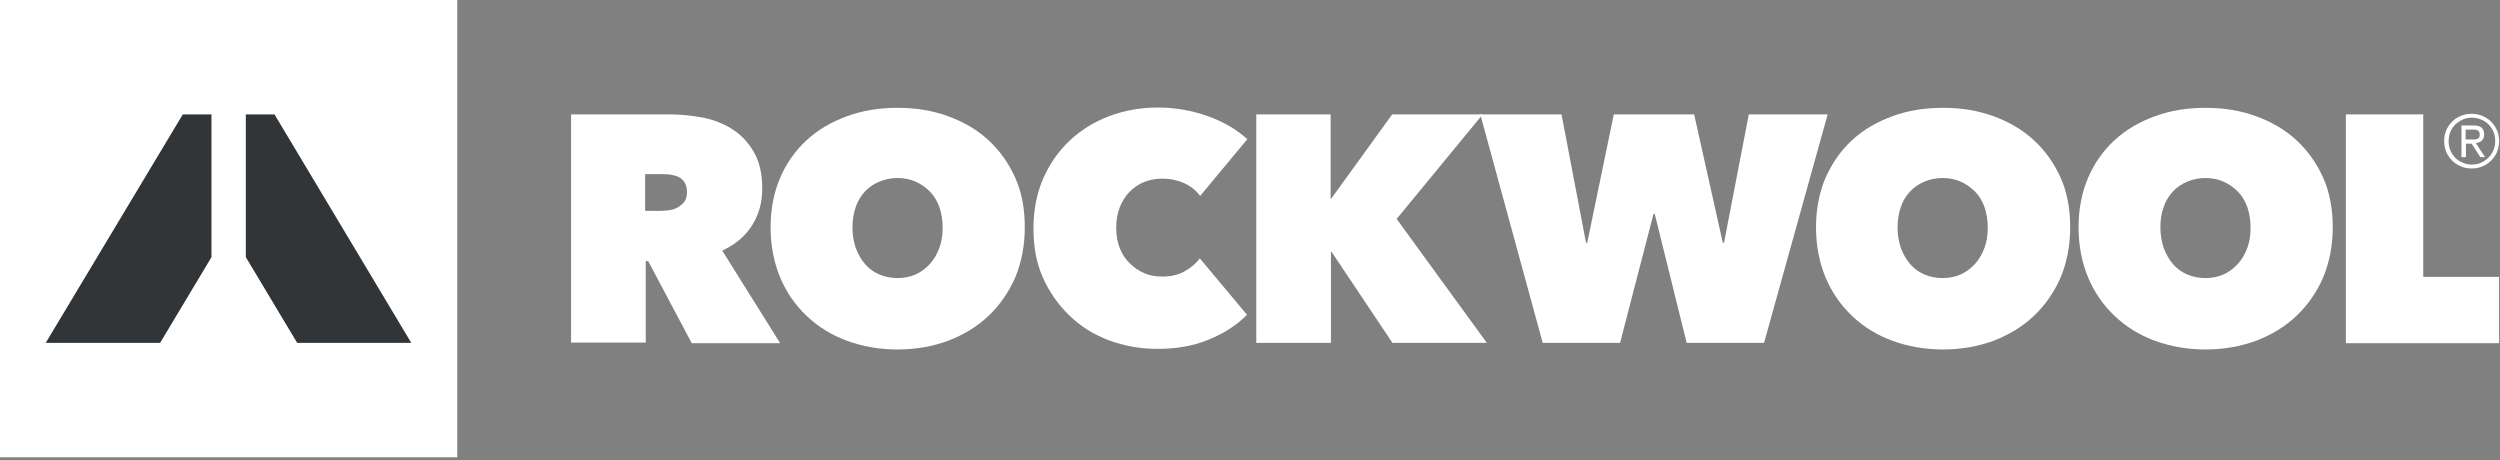
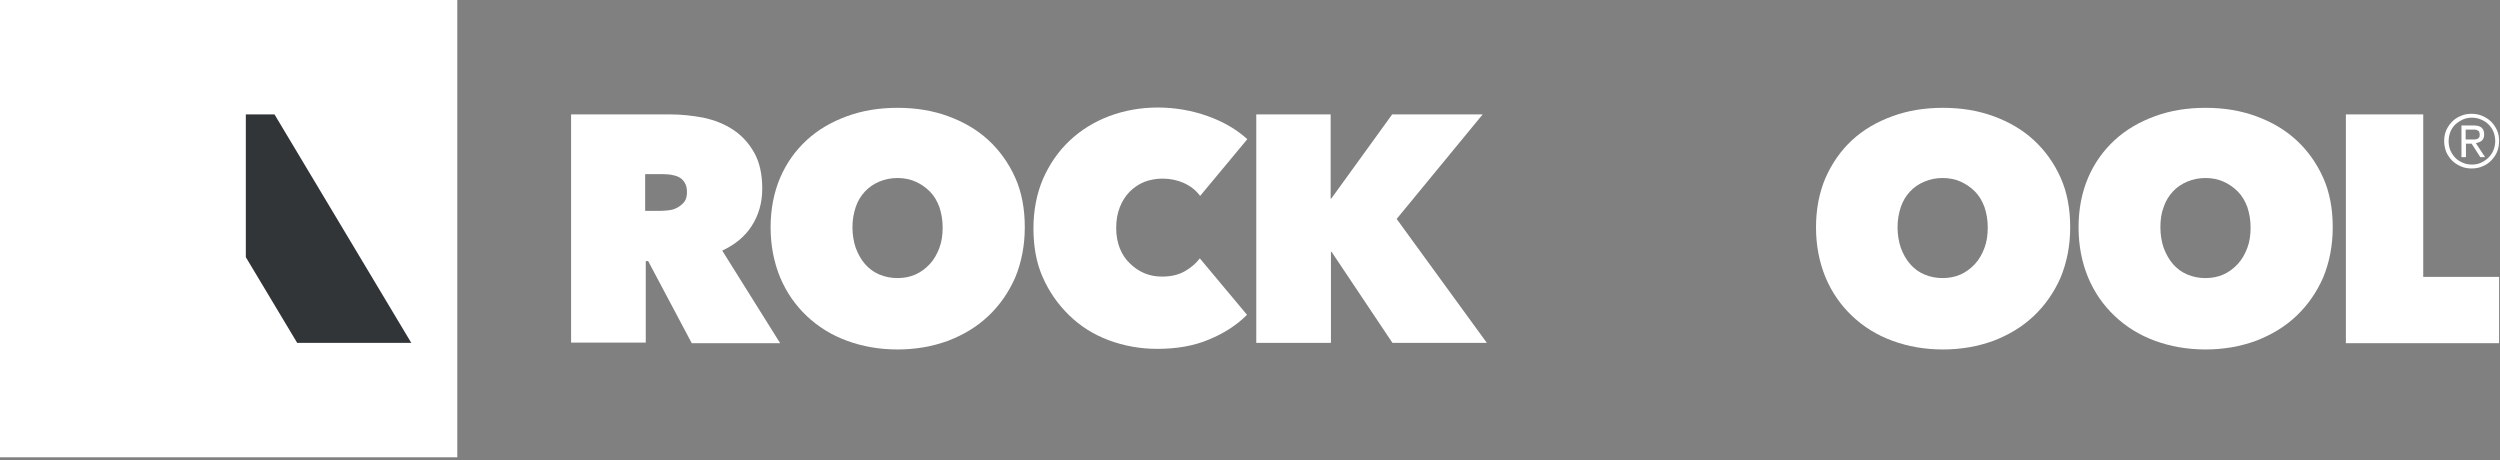
<svg xmlns="http://www.w3.org/2000/svg" width="837" height="154" viewBox="0 0 837 154" fill="none">
  <rect x="0" y="0" width="837" height="154" fill="#808080" stroke="none" />
  <path d="M191.299 38.3H224.299C227.999 38.3 231.799 38.7 235.499 39.4C239.199 40.2 242.499 41.5 245.399 43.4C248.299 45.3 250.699 47.9 252.499 51.1C254.299 54.3 255.199 58.3 255.199 63.2C255.199 67.9 253.999 72 251.699 75.6C249.399 79.2 246.099 81.9 241.799 83.9L261.199 114.9H231.599L216.999 87.4H216.199V114.7H191.199V38.3H191.299ZM216.099 70.6H221.099C221.999 70.6 222.899 70.5 223.899 70.4C224.899 70.3 225.899 70 226.799 69.5C227.699 69 228.399 68.4 229.099 67.6C229.699 66.8 229.999 65.7 229.999 64.3C229.999 62.9 229.699 61.9 229.199 61.1C228.699 60.3 228.099 59.7 227.299 59.3C226.499 58.9 225.699 58.7 224.699 58.5C223.799 58.4 222.899 58.3 222.099 58.3H215.999V70.6H216.099Z" fill="white" />
  <path d="M258 76.1C258 70 259.1 64.4 261.2 59.5C263.3 54.6 266.3 50.4 270.1 46.9C273.9 43.4 278.4 40.8 283.6 38.9C288.8 37 294.4 36.1 300.5 36.1C306.6 36.1 312.2 37 317.4 38.9C322.6 40.8 327.1 43.4 330.9 46.9C334.7 50.4 337.7 54.6 339.9 59.5C342.1 64.4 343.1 70 343.1 76.1C343.1 82.2 342 87.8 339.9 92.9C337.7 97.9 334.7 102.2 330.9 105.8C327.1 109.4 322.6 112.1 317.4 114.1C312.2 116 306.6 117 300.5 117C294.4 117 288.8 116 283.6 114.1C278.4 112.2 273.9 109.4 270.1 105.8C266.3 102.2 263.3 97.9 261.2 92.9C259.1 87.8 258 82.2 258 76.1ZM285.4 76.1C285.4 78.6 285.8 80.9 286.5 83C287.3 85.1 288.3 86.9 289.6 88.4C290.9 89.9 292.5 91.1 294.4 91.9C296.3 92.7 298.3 93.1 300.5 93.1C302.7 93.1 304.7 92.7 306.5 91.9C308.3 91.1 309.9 89.9 311.3 88.4C312.7 86.9 313.7 85.1 314.5 83C315.3 80.9 315.6 78.6 315.6 76.1C315.6 73.7 315.2 71.4 314.5 69.3C313.7 67.2 312.7 65.5 311.3 64.1C309.9 62.7 308.3 61.6 306.5 60.8C304.7 60 302.7 59.6 300.5 59.6C298.3 59.6 296.3 60 294.4 60.8C292.5 61.6 290.9 62.7 289.6 64.1C288.3 65.5 287.2 67.2 286.5 69.3C285.8 71.4 285.4 73.6 285.4 76.1Z" fill="white" />
  <path d="M346 76.5C346 70.4 347.1 64.8 349.2 59.9C351.4 54.9 354.3 50.7 358.1 47.1C361.8 43.6 366.3 40.8 371.3 38.9C376.4 37 381.8 36 387.6 36C393.5 36 399.1 37 404.4 38.9C409.7 40.8 414.1 43.4 417.6 46.6L401.8 65.6C400.4 63.7 398.6 62.3 396.4 61.3C394.2 60.3 391.8 59.8 389.2 59.8C387 59.8 385 60.2 383.1 60.9C381.2 61.7 379.6 62.8 378.2 64.2C376.8 65.6 375.7 67.4 374.9 69.4C374.1 71.5 373.7 73.7 373.7 76.3C373.7 78.8 374.1 81.1 374.9 83.1C375.7 85.1 376.8 86.8 378.3 88.2C379.7 89.6 381.3 90.7 383.2 91.5C385.1 92.3 387.1 92.6 389.1 92.6C392.1 92.6 394.6 92 396.7 90.8C398.8 89.6 400.5 88.1 401.7 86.5L417.5 105.4C414 108.9 409.8 111.6 404.7 113.7C399.7 115.8 393.9 116.8 387.5 116.8C381.7 116.8 376.3 115.8 371.2 113.9C366.1 112 361.7 109.2 358 105.6C354.3 102 351.3 97.8 349.1 92.8C347 88.1 346 82.6 346 76.5Z" fill="white" />
  <path d="M445.8 84.3H445.6V114.8H420.6V38.3H445.5V66.5H445.7L466.1 38.3H496.4L467.6 73.3L497.8 114.8H466.2L445.8 84.3Z" fill="white" />
-   <path d="M542.4 114.8H516.5L495.6 38.3H522.8L531 81.3H531.4L540.3 38.3H567.2L576.8 81.3H577.2L585.5 38.3H611.9L590.6 114.8H564.7L554 71.6H553.6L542.4 114.8Z" fill="white" />
  <path d="M608 76.1C608 70 609.1 64.4 611.2 59.5C613.4 54.6 616.3 50.4 620.1 46.9C623.9 43.4 628.4 40.8 633.6 38.9C638.8 37 644.4 36.1 650.5 36.1C656.6 36.1 662.2 37 667.4 38.9C672.6 40.8 677.1 43.4 680.9 46.9C684.7 50.4 687.7 54.6 689.9 59.5C692.1 64.4 693.1 70 693.1 76.1C693.1 82.2 692 87.8 689.9 92.9C687.7 97.9 684.7 102.2 680.9 105.8C677.1 109.4 672.6 112.1 667.4 114.1C662.2 116 656.6 117 650.5 117C644.4 117 638.8 116 633.6 114.1C628.4 112.2 623.9 109.4 620.1 105.8C616.3 102.2 613.3 97.9 611.2 92.9C609.1 87.8 608 82.2 608 76.1ZM635.3 76.1C635.3 78.6 635.7 80.9 636.4 83C637.2 85.1 638.2 86.9 639.5 88.4C640.8 89.9 642.4 91.1 644.3 91.9C646.2 92.7 648.2 93.1 650.4 93.1C652.6 93.1 654.6 92.7 656.4 91.9C658.2 91.1 659.8 89.9 661.2 88.4C662.6 86.9 663.6 85.1 664.4 83C665.2 80.9 665.5 78.6 665.5 76.1C665.5 73.7 665.1 71.4 664.4 69.3C663.6 67.2 662.6 65.5 661.2 64.1C659.8 62.7 658.2 61.6 656.4 60.8C654.6 60 652.6 59.6 650.4 59.6C648.2 59.6 646.2 60 644.3 60.8C642.4 61.6 640.8 62.7 639.5 64.1C638.2 65.5 637.1 67.2 636.4 69.3C635.7 71.4 635.3 73.6 635.3 76.1Z" fill="white" />
  <path d="M695.9 76.1C695.9 70 697 64.4 699.1 59.5C701.2 54.6 704.2 50.4 708 46.9C711.8 43.4 716.3 40.8 721.5 38.9C726.7 37 732.3 36.1 738.4 36.1C744.5 36.1 750.1 37 755.3 38.9C760.5 40.8 765 43.4 768.8 46.9C772.6 50.4 775.6 54.6 777.8 59.5C780 64.4 781 70 781 76.1C781 82.2 779.9 87.8 777.8 92.9C775.6 97.9 772.6 102.2 768.8 105.8C765 109.4 760.5 112.1 755.3 114.1C750.1 116 744.5 117 738.4 117C732.3 117 726.7 116 721.5 114.1C716.3 112.2 711.8 109.4 708 105.8C704.2 102.2 701.2 97.9 699.1 92.9C697 87.8 695.9 82.2 695.9 76.1ZM723.3 76.1C723.3 78.6 723.7 80.9 724.4 83C725.2 85.1 726.2 86.9 727.5 88.4C728.8 89.9 730.4 91.1 732.3 91.9C734.2 92.7 736.2 93.1 738.4 93.1C740.6 93.1 742.6 92.7 744.4 91.9C746.2 91.1 747.8 89.9 749.2 88.4C750.6 86.9 751.6 85.1 752.4 83C753.2 80.9 753.5 78.6 753.5 76.1C753.5 73.7 753.1 71.4 752.4 69.3C751.6 67.2 750.6 65.5 749.2 64.1C747.8 62.7 746.2 61.6 744.4 60.8C742.6 60 740.6 59.6 738.4 59.6C736.2 59.6 734.2 60 732.3 60.8C730.4 61.6 728.8 62.7 727.5 64.1C726.2 65.5 725.1 67.2 724.4 69.3C723.6 71.4 723.3 73.6 723.3 76.1Z" fill="white" />
  <path d="M785.4 38.3H811.3V92.7H836.7V114.9H785.4V38.3Z" fill="white" />
  <path d="M153.1 0H0V153.1H153.1V0Z" fill="white" />
-   <path d="M70.801 86.1L53.601 114.8H15.301L61.201 38.3H70.801V86.1Z" fill="#323538" />
  <path d="M99.501 114.8L82.301 86.1V38.3H91.901L137.701 114.8H99.501Z" fill="#323538" />
  <path d="M818.301 47.3C818.301 46 818.501 44.8 819.001 43.6C819.501 42.5 820.201 41.5 821.001 40.7C821.801 39.9 822.801 39.2 823.901 38.8C825.001 38.3 826.201 38.1 827.501 38.1C828.701 38.1 829.901 38.3 831.101 38.8C832.201 39.3 833.201 39.9 834.001 40.7C834.801 41.5 835.501 42.5 836.001 43.6C836.501 44.7 836.701 45.9 836.701 47.2C836.701 48.5 836.501 49.7 836.001 50.9C835.501 52 834.801 53 834.001 53.8C833.201 54.6 832.201 55.3 831.101 55.7C830.001 56.2 828.801 56.4 827.501 56.4C826.201 56.4 825.001 56.2 823.901 55.7C822.801 55.2 821.801 54.6 821.001 53.8C820.201 53 819.501 52 819.001 50.9C818.601 49.8 818.301 48.6 818.301 47.3ZM819.801 47.3C819.801 48.4 820.001 49.4 820.401 50.4C820.801 51.3 821.401 52.2 822.101 52.9C822.801 53.6 823.601 54.1 824.601 54.5C825.501 54.9 826.501 55.1 827.601 55.1C828.701 55.1 829.701 54.9 830.601 54.5C831.501 54.1 832.401 53.5 833.101 52.8C833.801 52.1 834.401 51.3 834.801 50.3C835.201 49.3 835.401 48.3 835.401 47.2C835.401 46.1 835.201 45.1 834.801 44.1C834.401 43.1 833.801 42.3 833.101 41.6C832.401 40.9 831.601 40.4 830.601 40C829.701 39.6 828.701 39.4 827.601 39.4C826.501 39.4 825.501 39.6 824.601 40C823.701 40.4 822.801 41 822.101 41.6C821.401 42.3 820.801 43.1 820.401 44.1C820.001 45.1 819.801 46.2 819.801 47.3ZM824.101 42H828.001C829.301 42 830.201 42.2 830.801 42.7C831.401 43.2 831.701 44 831.701 45C831.701 46 831.401 46.6 830.901 47.1C830.401 47.5 829.701 47.8 828.901 47.9L832.001 52.6H830.401L827.501 48.1H825.601V52.6H824.101V42ZM825.601 46.7H827.401C827.801 46.7 828.101 46.7 828.501 46.7C828.801 46.7 829.201 46.6 829.401 46.5C829.601 46.4 829.901 46.2 830.001 46C830.201 45.8 830.201 45.4 830.201 45C830.201 44.6 830.101 44.3 830.001 44.1C829.901 43.9 829.701 43.7 829.401 43.6C829.201 43.5 828.901 43.4 828.601 43.4C828.301 43.4 828.001 43.4 827.801 43.4H825.501V46.7H825.601Z" fill="white" />
</svg>